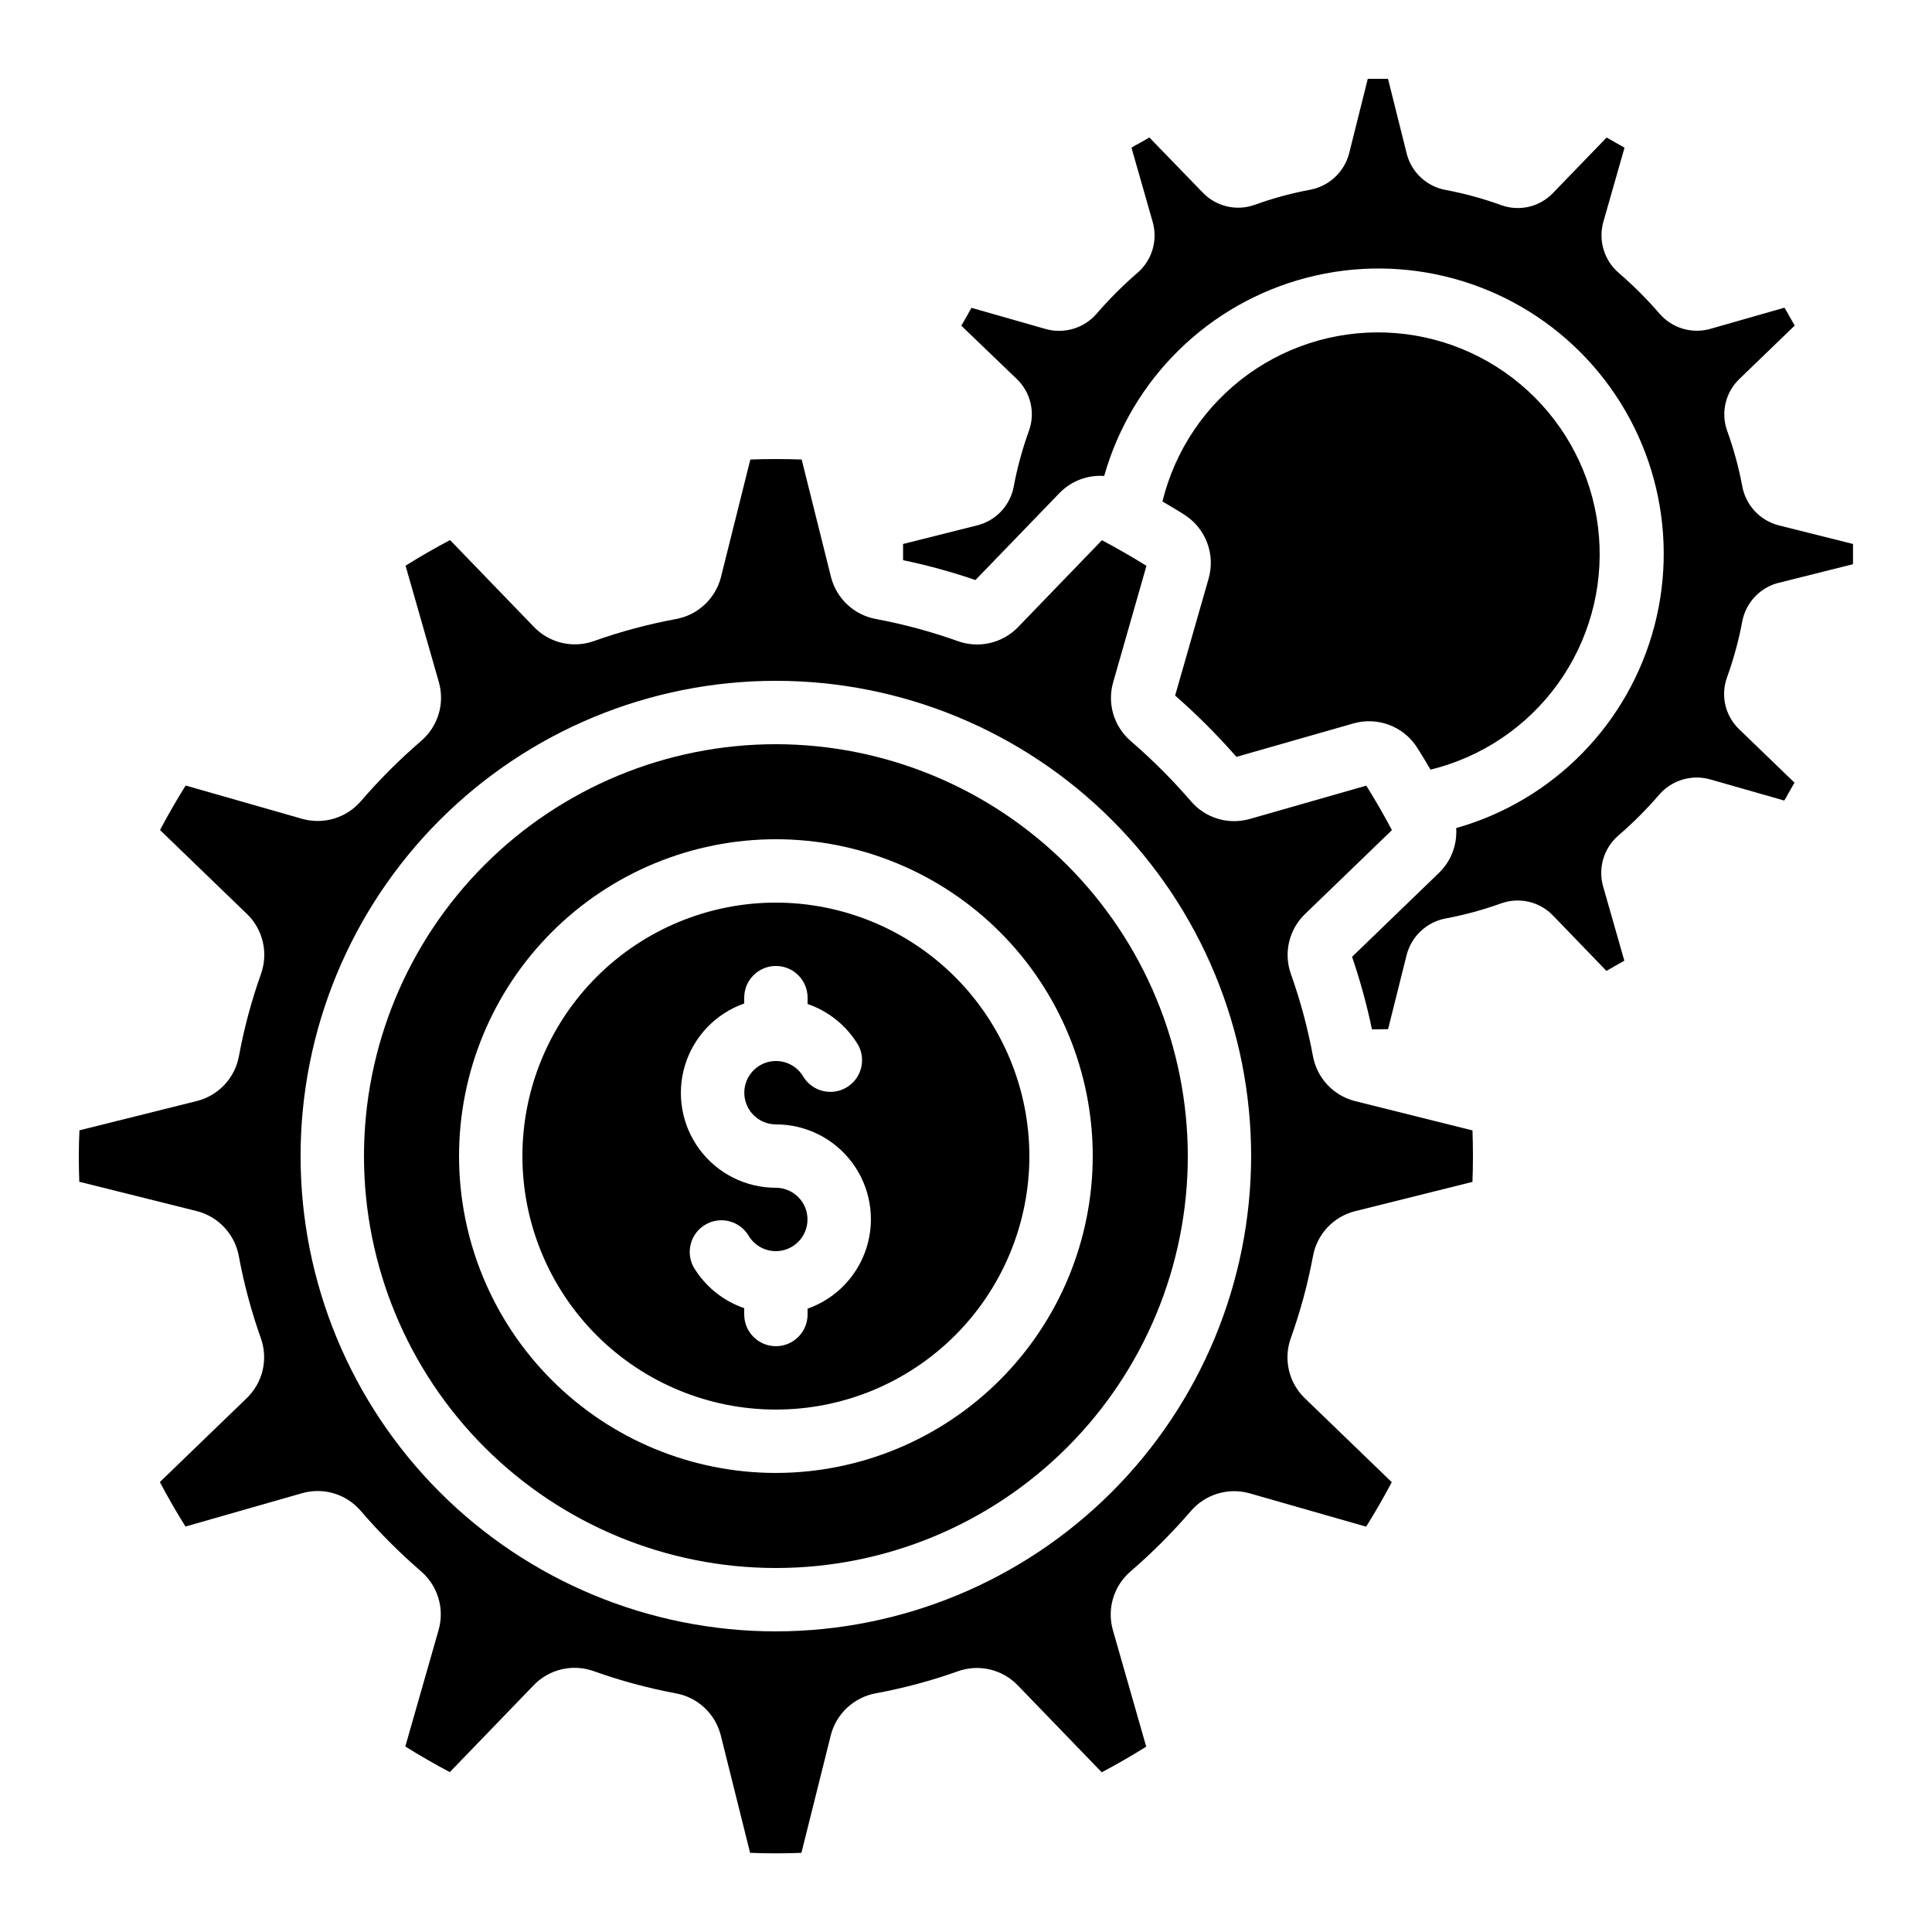
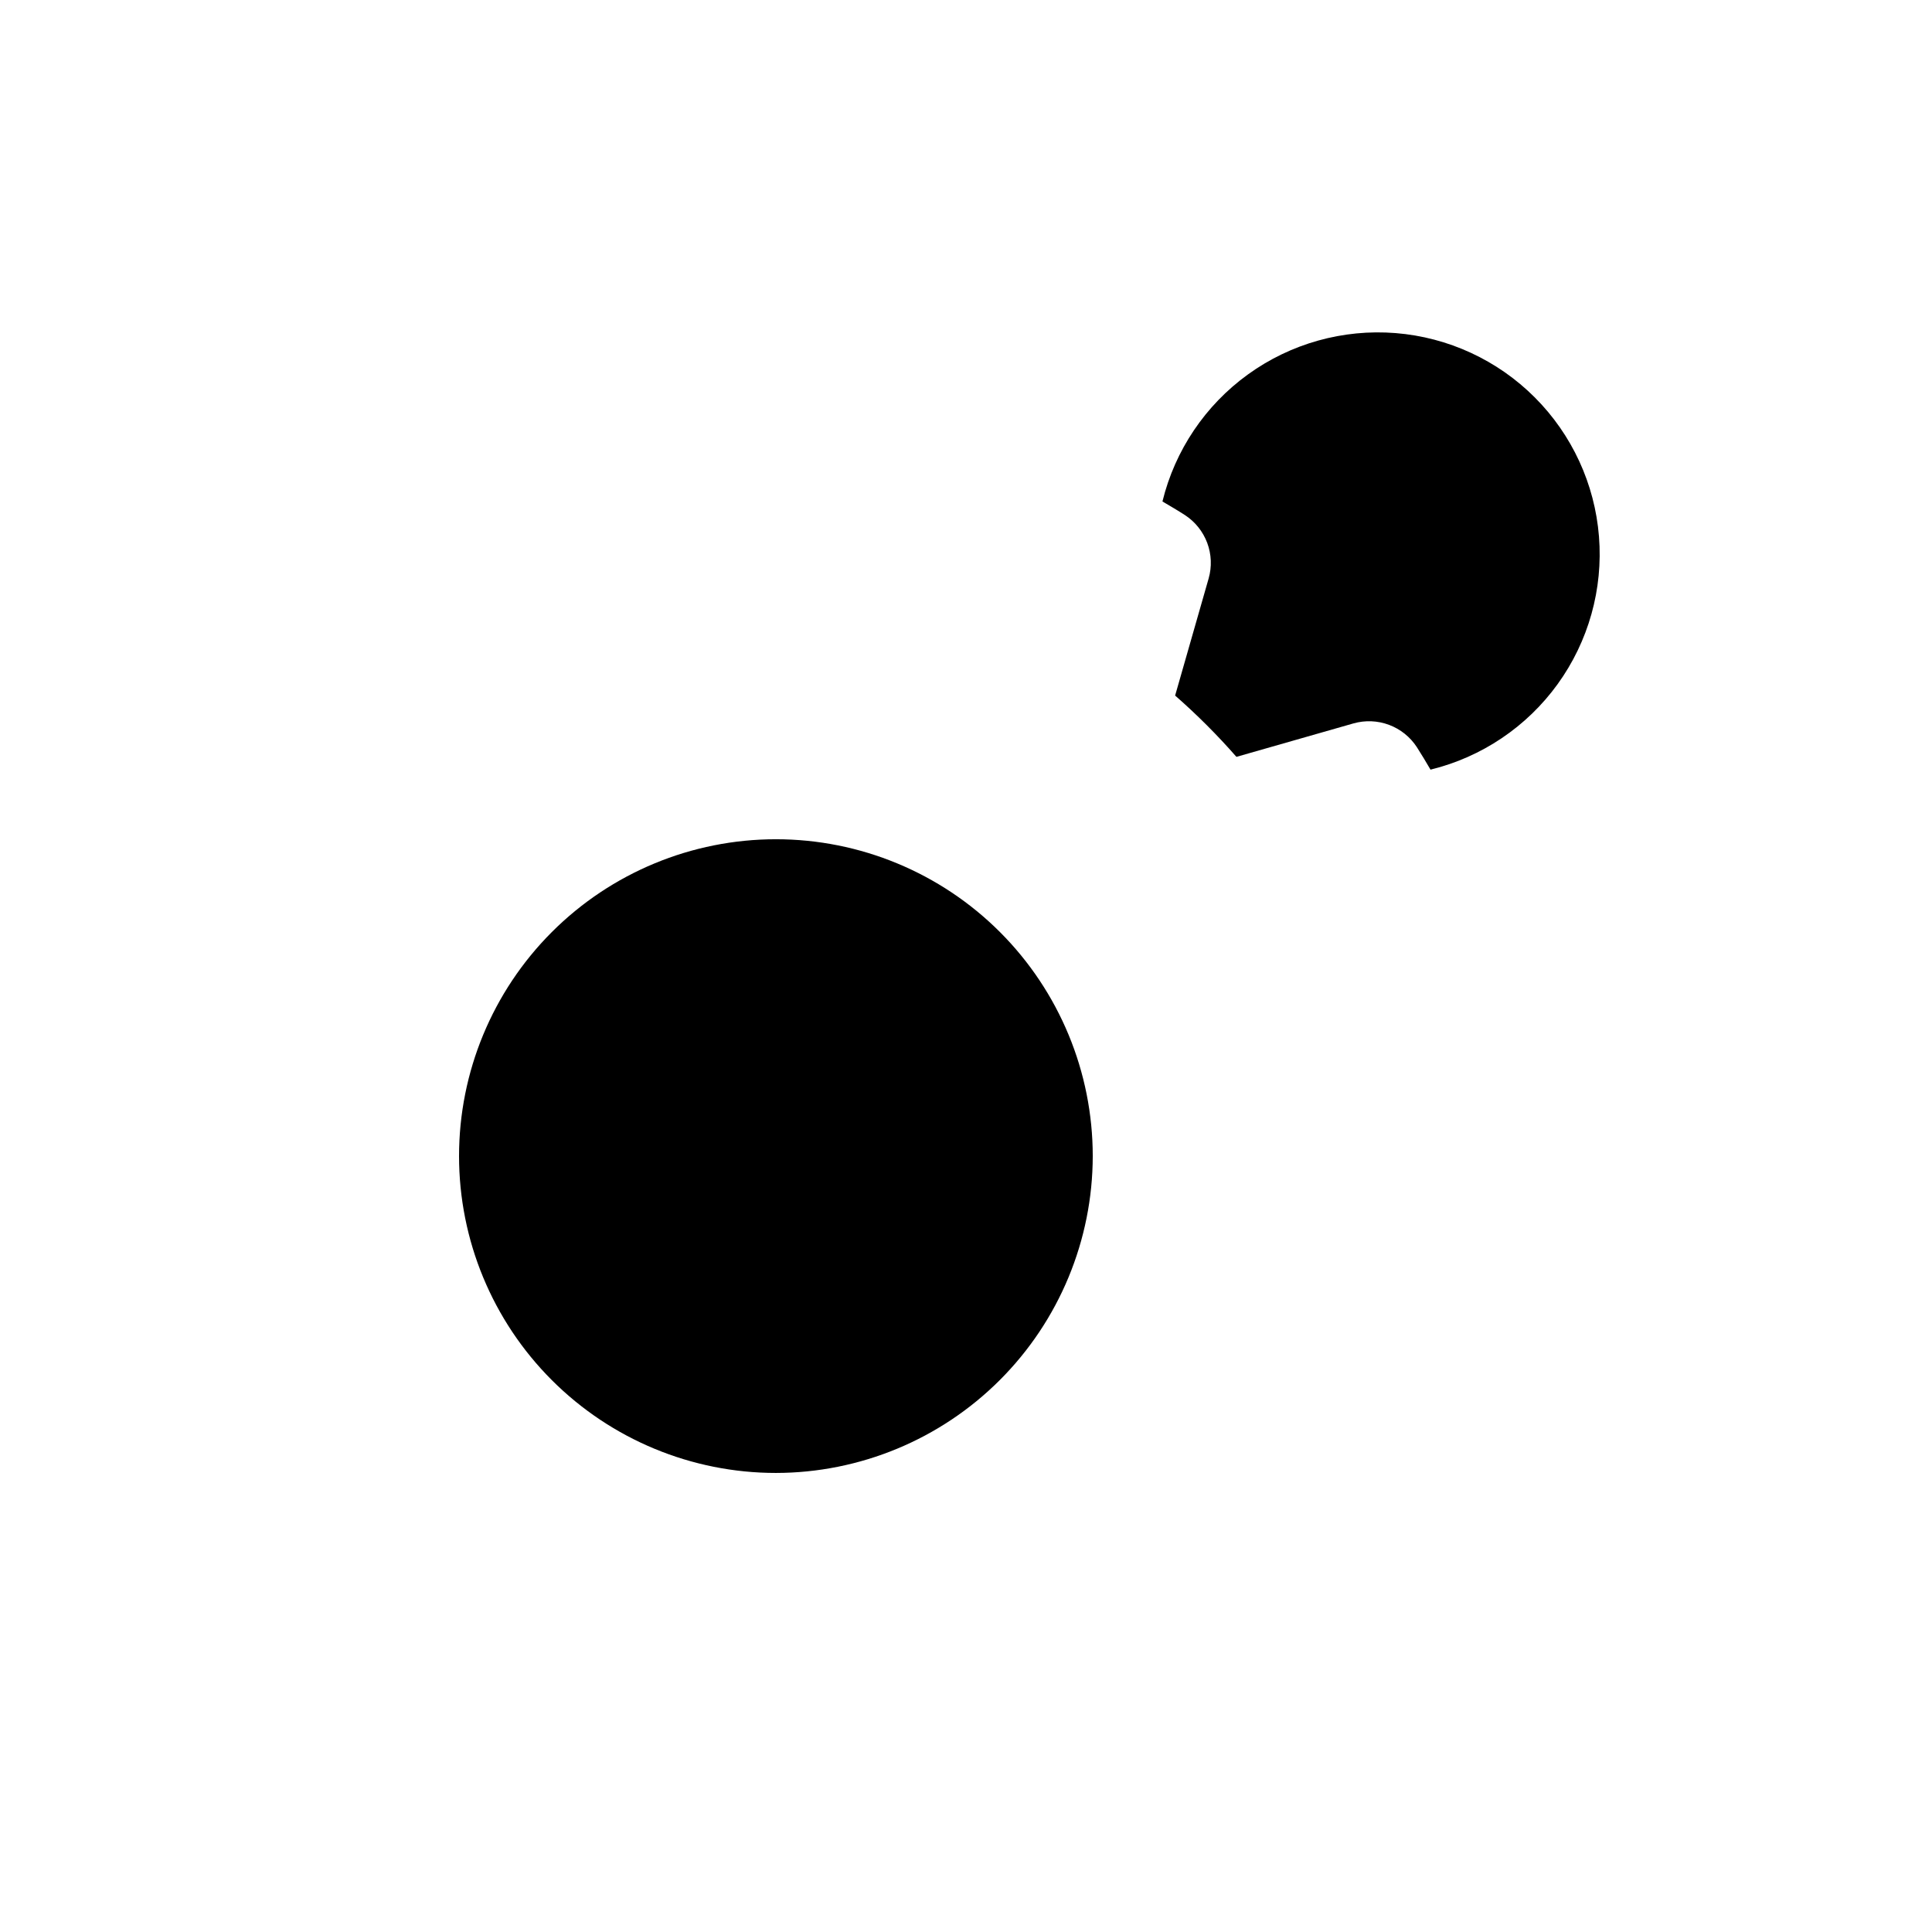
<svg xmlns="http://www.w3.org/2000/svg" fill="#000000" width="800px" height="800px" version="1.1" viewBox="144 144 512 512">
  <g>
    <path d="m455.42 328.33c5.769 5.051 11.195 10.477 16.246 16.246l31.02-8.867c3.106-0.879 6.41-0.746 9.43 0.387 3.023 1.133 5.602 3.199 7.363 5.902 1.25 1.941 2.434 3.945 3.617 5.961l0.004 0.004c13.566-3.316 25.512-11.352 33.695-22.672 8.18-11.32 12.062-25.184 10.949-39.109-1.109-13.922-7.144-26.992-17.02-36.871-9.871-9.879-22.941-15.918-36.863-17.039-13.922-1.117-27.789 2.758-39.113 10.934-11.324 8.176-19.367 20.117-22.688 33.688 2.016 1.184 4.023 2.359 5.961 3.609 2.703 1.762 4.769 4.344 5.902 7.363 1.129 3.023 1.262 6.328 0.379 9.43z" />
    <path d="m349.62 383.2c-17.816 0-34.902 7.078-47.5 19.676-12.598 12.598-19.676 29.684-19.676 47.5s7.078 34.902 19.676 47.5c12.598 12.598 29.684 19.676 47.5 19.676 17.816 0 34.902-7.078 47.5-19.676 12.598-12.598 19.676-29.684 19.676-47.5-0.02-17.809-7.106-34.883-19.699-47.477s-29.668-19.676-47.477-19.699zm8.398 107.61v1.547c0 4.637-3.762 8.398-8.398 8.398-4.637 0-8.395-3.762-8.395-8.398v-1.68c-5.633-1.934-10.391-5.801-13.438-10.914-2.148-3.996-0.734-8.98 3.195-11.25 3.93-2.273 8.953-1.008 11.34 2.852 1.5 2.598 4.269 4.195 7.266 4.199 3 0 5.769-1.594 7.273-4.188 1.5-2.594 1.508-5.793 0.016-8.391-1.496-2.602-4.262-4.207-7.258-4.215-7.977 0.016-15.488-3.758-20.238-10.168s-6.176-14.695-3.84-22.324c2.336-7.629 8.156-13.695 15.684-16.344v-1.547c0-4.637 3.758-8.395 8.395-8.395 4.637 0 8.398 3.758 8.398 8.395v1.68c5.629 1.934 10.391 5.801 13.434 10.918 2.152 3.996 0.738 8.977-3.195 11.25-3.93 2.269-8.953 1.004-11.34-2.856-1.5-2.594-4.269-4.195-7.266-4.199-2.996 0-5.769 1.594-7.273 4.188-1.5 2.594-1.508 5.793-0.012 8.395 1.492 2.598 4.258 4.203 7.254 4.215 7.977-0.016 15.488 3.758 20.238 10.168s6.176 14.691 3.84 22.32c-2.336 7.629-8.156 13.695-15.68 16.348z" />
-     <path d="m615.28 283.2c-4.906-1.309-8.625-5.32-9.555-10.312-0.941-5.019-2.289-9.957-4.023-14.762-1.723-4.856-0.402-10.273 3.359-13.797l14.559-14.055-0.57-0.992-0.84-1.453c-0.453-0.84-0.883-1.605-1.301-2.293l-19.664 5.617-0.004 0.004c-4.852 1.371-10.066-0.168-13.391-3.965-3.363-3.902-7.012-7.551-10.918-10.914-3.84-3.336-5.41-8.59-4.027-13.488l5.609-19.648c-0.656-0.395-1.328-0.781-2.008-1.141l-1.738-0.992-0.992-0.57-14.191 14.68c-3.519 3.703-8.891 4.981-13.703 3.258-4.797-1.738-9.723-3.086-14.734-4.031-4.922-0.883-8.906-4.496-10.27-9.305l-5.039-20.152h-2.68-2.68l-4.961 19.816c-1.301 4.914-5.316 8.637-10.312 9.574-5.019 0.941-9.957 2.285-14.762 4.019-4.856 1.715-10.266 0.398-13.793-3.356l-14.059-14.512-0.992 0.57-1.453 0.84c-0.84 0.453-1.605 0.84-2.293 1.301l5.617 19.664 0.004 0.004c1.387 4.867-0.156 10.098-3.965 13.434-3.902 3.363-7.551 7.012-10.914 10.918-3.34 3.836-8.59 5.402-13.484 4.027l-19.648-5.609c-0.395 0.656-0.781 1.328-1.141 2.008l-0.992 1.738-0.57 0.992 14.676 14.098c3.695 3.523 4.973 8.895 3.258 13.703-1.738 4.797-3.086 9.723-4.031 14.738-0.883 4.918-4.492 8.906-9.305 10.27l-20.035 5.039v3.234 1.059l0.004-0.004c6.492 1.355 12.898 3.113 19.176 5.262l22.359-23.148h0.004c3.082-3.121 7.375-4.742 11.754-4.434 7.305-25.793 27.73-45.789 53.676-52.539 25.945-6.754 53.527 0.746 72.48 19.707 18.953 18.961 26.445 46.543 19.684 72.488-6.762 25.941-26.762 46.359-52.559 53.656 0.301 4.379-1.32 8.672-4.441 11.758l-23.148 22.359h-0.004c2.156 6.297 3.914 12.719 5.273 19.23l4.273-0.051 4.945-19.766c1.305-4.914 5.316-8.637 10.312-9.574 5.019-0.941 9.957-2.285 14.762-4.019 4.859-1.715 10.27-0.398 13.797 3.356l14.055 14.559 0.992-0.57 1.453-0.84c0.84-0.453 1.605-0.883 2.293-1.301l-5.617-19.664c-1.387-4.867 0.156-10.098 3.961-13.434 3.906-3.363 7.555-7.012 10.918-10.918 3.336-3.836 8.586-5.406 13.484-4.027l19.648 5.609c0.395-0.656 0.781-1.328 1.141-2.008l0.992-1.738 0.57-0.992-14.645-14.141c-3.699-3.523-4.977-8.891-3.258-13.703 1.738-4.797 3.086-9.723 4.031-14.734 0.875-4.918 4.473-8.902 9.27-10.281l20.109-5.039v-2.68-2.68z" />
-     <path d="m349.62 341.22c-28.949 0-56.715 11.5-77.188 31.969-20.469 20.473-31.973 48.238-31.973 77.188 0 28.953 11.504 56.715 31.973 77.188 20.473 20.473 48.238 31.973 77.188 31.973 28.949 0 56.715-11.5 77.188-31.973 20.473-20.473 31.973-48.234 31.973-77.188-0.035-28.941-11.547-56.684-32.008-77.148-20.465-20.465-48.211-31.977-77.152-32.008zm0 193.13v-0.004c-22.27 0-43.629-8.848-59.375-24.594-15.746-15.746-24.594-37.105-24.594-59.375 0-22.27 8.848-43.625 24.594-59.375 15.746-15.746 37.105-24.594 59.375-24.594 22.27 0 43.629 8.848 59.375 24.594 15.746 15.75 24.594 37.105 24.594 59.375-0.023 22.262-8.879 43.605-24.621 59.348-15.742 15.742-37.086 24.598-59.348 24.621z" />
-     <path d="m503.05 435.79c-2.801-0.719-5.336-2.223-7.305-4.34-1.969-2.113-3.289-4.75-3.805-7.59-1.363-7.383-3.312-14.645-5.828-21.715-0.977-2.723-1.145-5.668-0.488-8.484 0.652-2.816 2.106-5.383 4.184-7.394l23.066-22.277c-1.059-2.008-2.168-4.004-3.309-5.988-1.141-1.98-2.293-3.894-3.484-5.801l-30.918 8.844c-2.773 0.781-5.711 0.754-8.465-0.078-2.758-0.836-5.215-2.445-7.086-4.633-4.922-5.703-10.254-11.035-15.957-15.953-2.176-1.875-3.773-4.332-4.602-7.082s-0.852-5.684-0.066-8.445l8.832-30.898c-1.902-1.191-3.84-2.356-5.812-3.484-1.973-1.141-3.973-2.25-5.981-3.309l-22.285 23.082h0.008c-2.019 2.062-4.586 3.508-7.398 4.16-2.812 0.648-5.754 0.484-8.473-0.484-7.078-2.531-14.348-4.496-21.738-5.879-2.836-0.52-5.465-1.836-7.574-3.801-2.109-1.965-3.613-4.492-4.332-7.281l-7.785-31.188c-4.492-0.16-9.078-0.16-13.602 0l-7.785 31.168v0.004c-0.719 2.797-2.227 5.332-4.34 7.301-2.113 1.969-4.75 3.289-7.594 3.809-7.379 1.363-14.641 3.309-21.715 5.824-2.719 0.977-5.664 1.148-8.48 0.492s-5.383-2.109-7.394-4.184l-22.277-23.066c-2.008 1.059-4.004 2.168-5.988 3.309-1.98 1.141-3.894 2.293-5.801 3.484l8.844 30.918h-0.004c0.781 2.773 0.75 5.711-0.09 8.469-0.844 2.758-2.457 5.215-4.652 7.082-5.703 4.918-11.035 10.25-15.953 15.953-1.879 2.172-4.336 3.766-7.086 4.59-2.75 0.828-5.676 0.855-8.441 0.078l-30.898-8.832c-1.191 1.902-2.356 3.84-3.484 5.812-1.141 1.973-2.25 3.973-3.309 5.981l23.082 22.285v-0.004c2.07 2.012 3.516 4.578 4.168 7.394 0.652 2.812 0.48 5.754-0.492 8.473-2.516 7.082-4.469 14.352-5.836 21.742-0.512 2.836-1.828 5.469-3.793 7.578s-4.496 3.613-7.289 4.328l-31.188 7.785c-0.109 2.269-0.168 4.547-0.168 6.832s0.043 4.551 0.125 6.801l31.168 7.785h0.004c2.797 0.719 5.332 2.227 7.301 4.34 1.969 2.113 3.289 4.75 3.809 7.594 1.363 7.379 3.309 14.641 5.824 21.711 0.977 2.723 1.145 5.668 0.492 8.484-0.656 2.816-2.109 5.383-4.184 7.394l-23.066 22.277c1.059 2.008 2.168 4.004 3.309 5.988 1.141 1.98 2.293 3.894 3.484 5.801l30.918-8.844-0.004 0.004c2.773-0.789 5.711-0.766 8.469 0.07 2.758 0.836 5.215 2.445 7.086 4.641 4.918 5.715 10.25 11.062 15.953 15.992 2.176 1.875 3.773 4.332 4.602 7.082s0.852 5.684 0.066 8.445l-8.832 30.898c1.91 1.191 3.848 2.356 5.812 3.484 1.973 1.141 3.973 2.25 5.981 3.309l22.285-23.082h-0.004c2.012-2.07 4.578-3.519 7.391-4.172 2.816-0.652 5.758-0.48 8.477 0.496 7.082 2.531 14.352 4.496 21.742 5.879 2.836 0.512 5.465 1.828 7.578 3.793 2.109 1.965 3.613 4.496 4.328 7.289l7.785 31.188c4.492 0.176 9.078 0.176 13.602 0l7.785-31.168-0.004-0.004c0.719-2.797 2.227-5.332 4.34-7.301 2.117-1.969 4.75-3.289 7.594-3.809 7.379-1.363 14.641-3.309 21.715-5.824 2.719-0.98 5.668-1.152 8.484-0.496 2.816 0.652 5.383 2.109 7.394 4.188l22.277 23.066c2.008-1.059 4.004-2.168 5.988-3.309 1.98-1.141 3.894-2.293 5.801-3.484l-8.844-30.918v0.004c-0.781-2.766-0.754-5.691 0.074-8.438 0.828-2.75 2.426-5.203 4.602-7.074 5.731-4.941 11.086-10.305 16.023-16.035 1.871-2.172 4.324-3.766 7.07-4.594 2.742-0.832 5.668-0.863 8.43-0.094l30.926 8.852c1.191-1.902 2.356-3.84 3.484-5.812 1.141-1.973 2.25-3.973 3.309-5.981l-23.082-22.285v0.004c-2.074-2.016-3.519-4.582-4.172-7.394-0.652-2.816-0.48-5.758 0.492-8.477 2.531-7.078 4.496-14.348 5.879-21.738 0.512-2.84 1.828-5.469 3.793-7.582 1.965-2.109 4.496-3.609 7.289-4.324l31.188-7.785c0.082-2.273 0.125-4.551 0.125-6.836s-0.043-4.551-0.125-6.801zm-153.44 140.54c-33.402 0-65.441-13.27-89.062-36.891-23.621-23.621-36.891-55.656-36.891-89.062 0-33.402 13.27-65.441 36.891-89.062 23.621-23.621 55.66-36.891 89.062-36.891 33.406 0 65.441 13.27 89.062 36.891 23.621 23.621 36.891 55.66 36.891 89.062-0.039 33.395-13.32 65.406-36.934 89.02-23.613 23.613-55.625 36.895-89.02 36.934z" />
+     <path d="m349.62 341.22zm0 193.13v-0.004c-22.27 0-43.629-8.848-59.375-24.594-15.746-15.746-24.594-37.105-24.594-59.375 0-22.27 8.848-43.625 24.594-59.375 15.746-15.746 37.105-24.594 59.375-24.594 22.27 0 43.629 8.848 59.375 24.594 15.746 15.75 24.594 37.105 24.594 59.375-0.023 22.262-8.879 43.605-24.621 59.348-15.742 15.742-37.086 24.598-59.348 24.621z" />
  </g>
</svg>